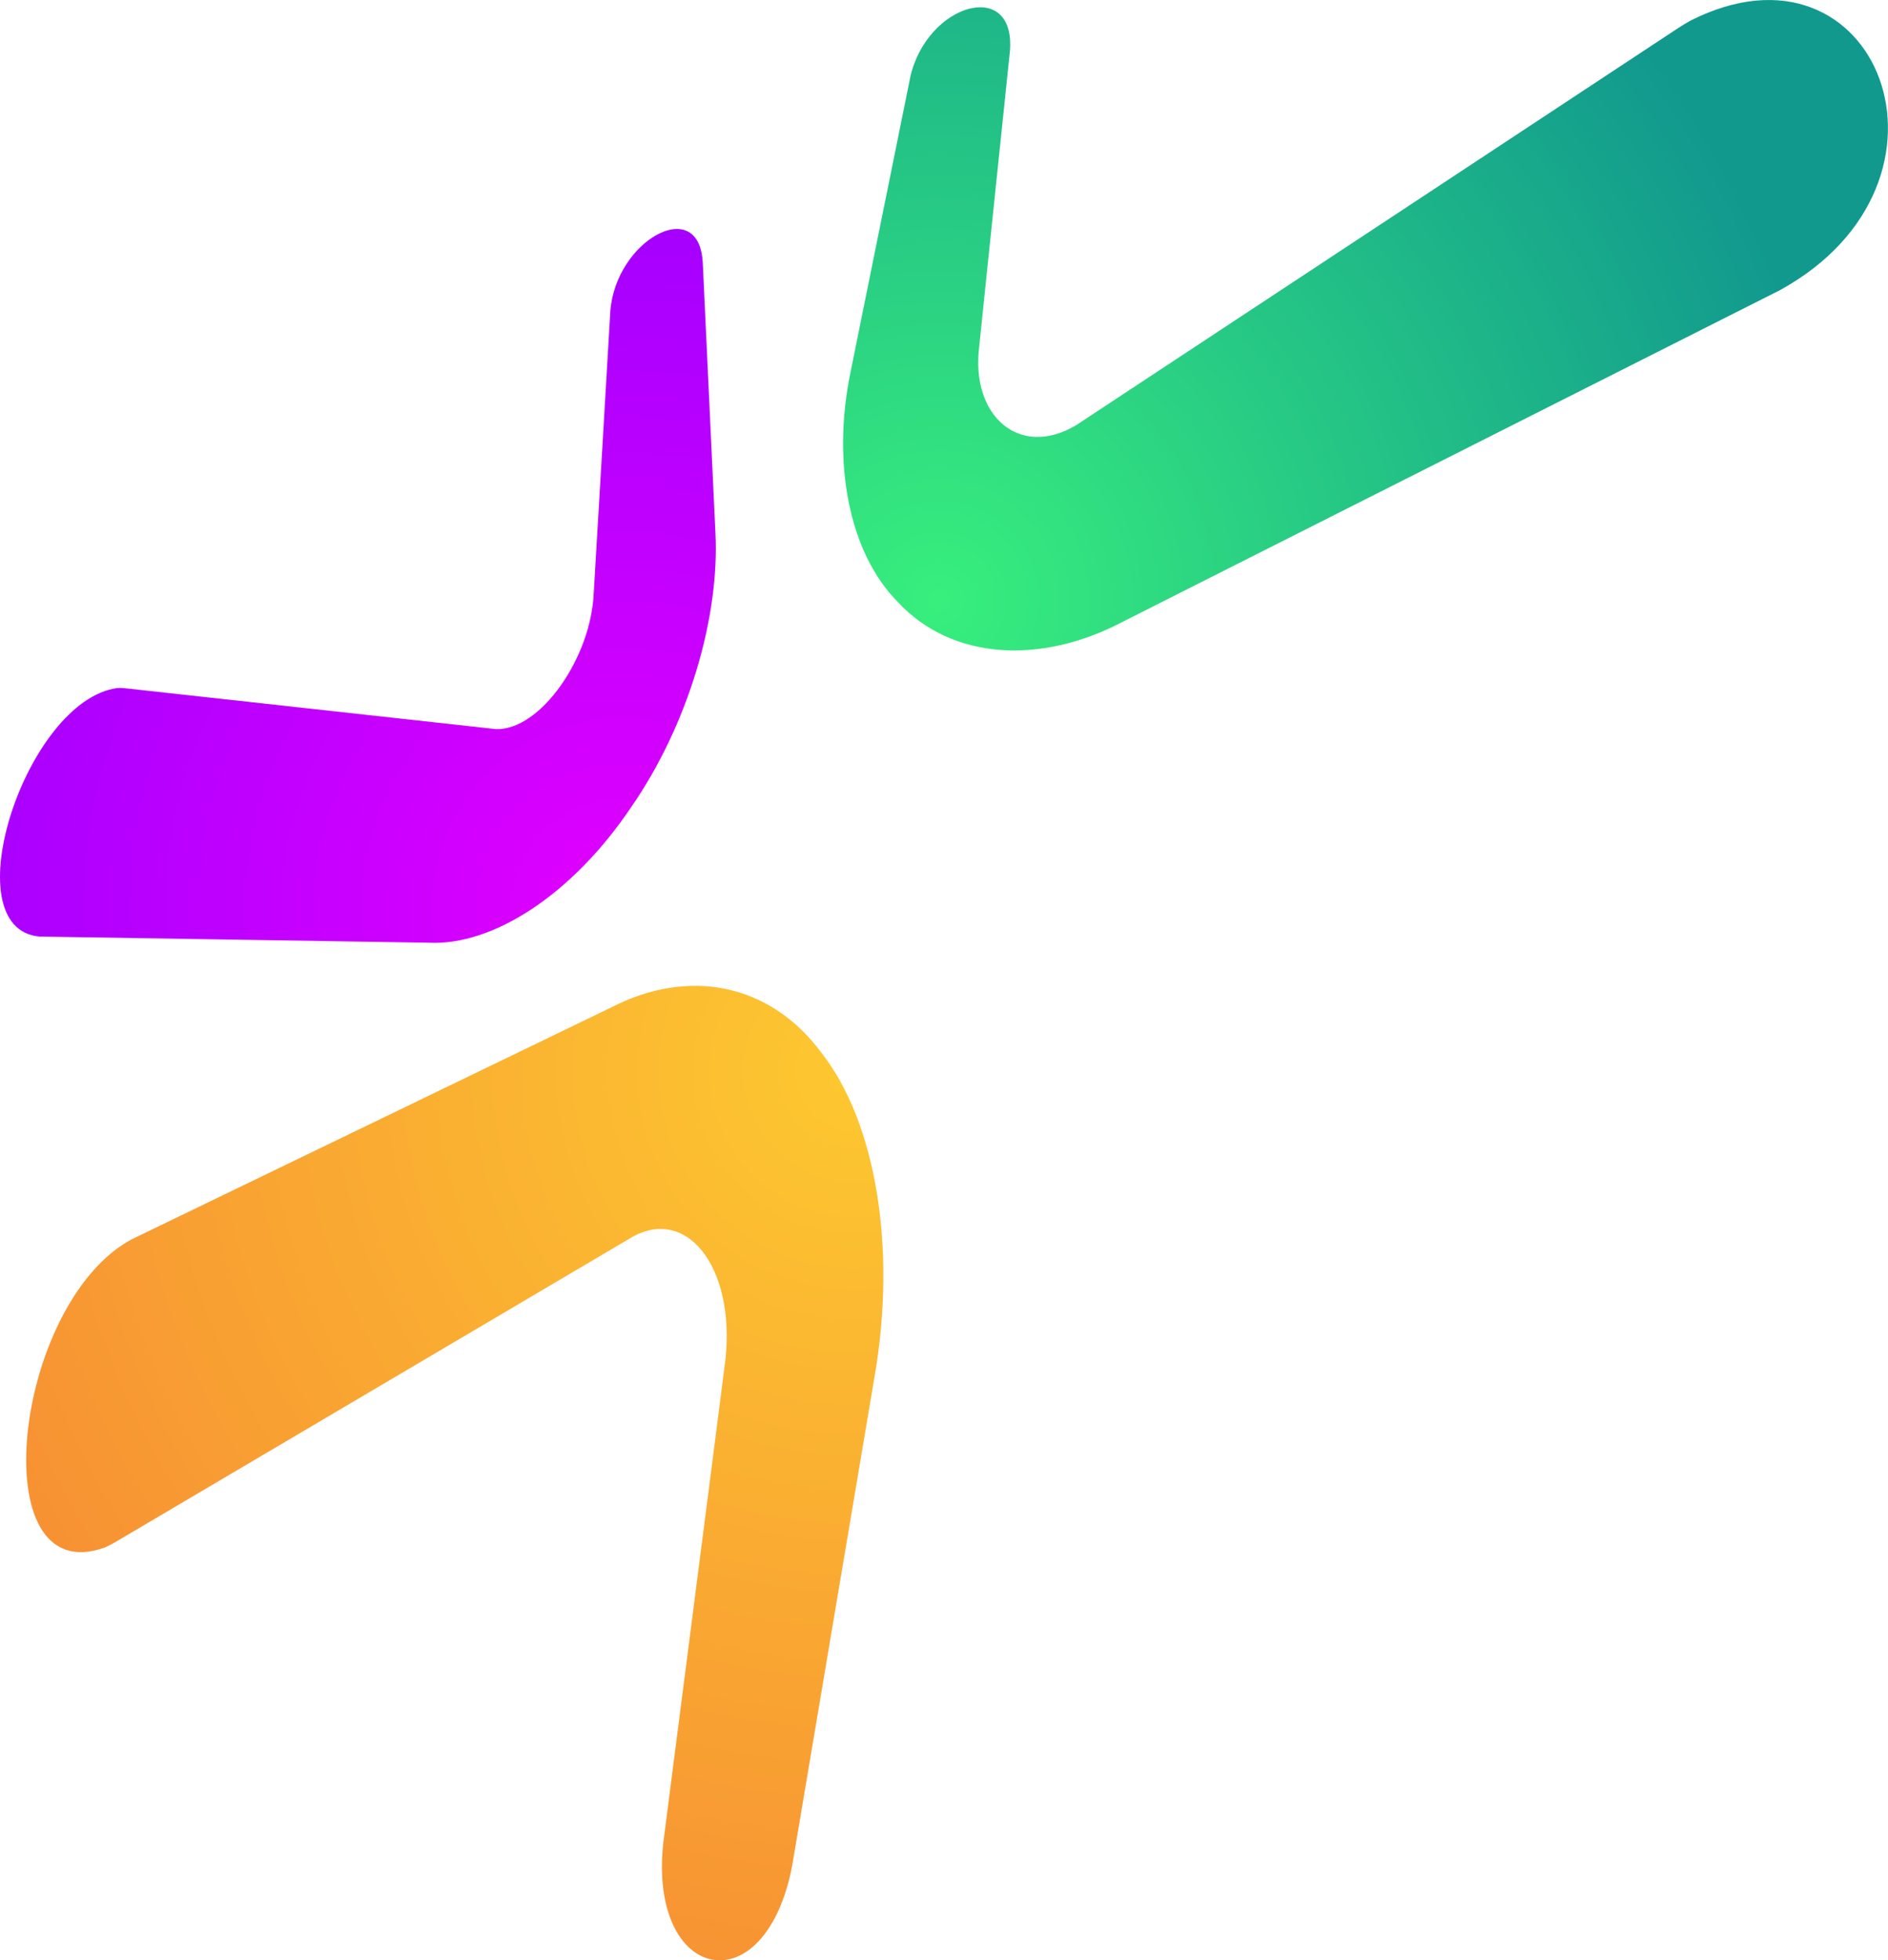
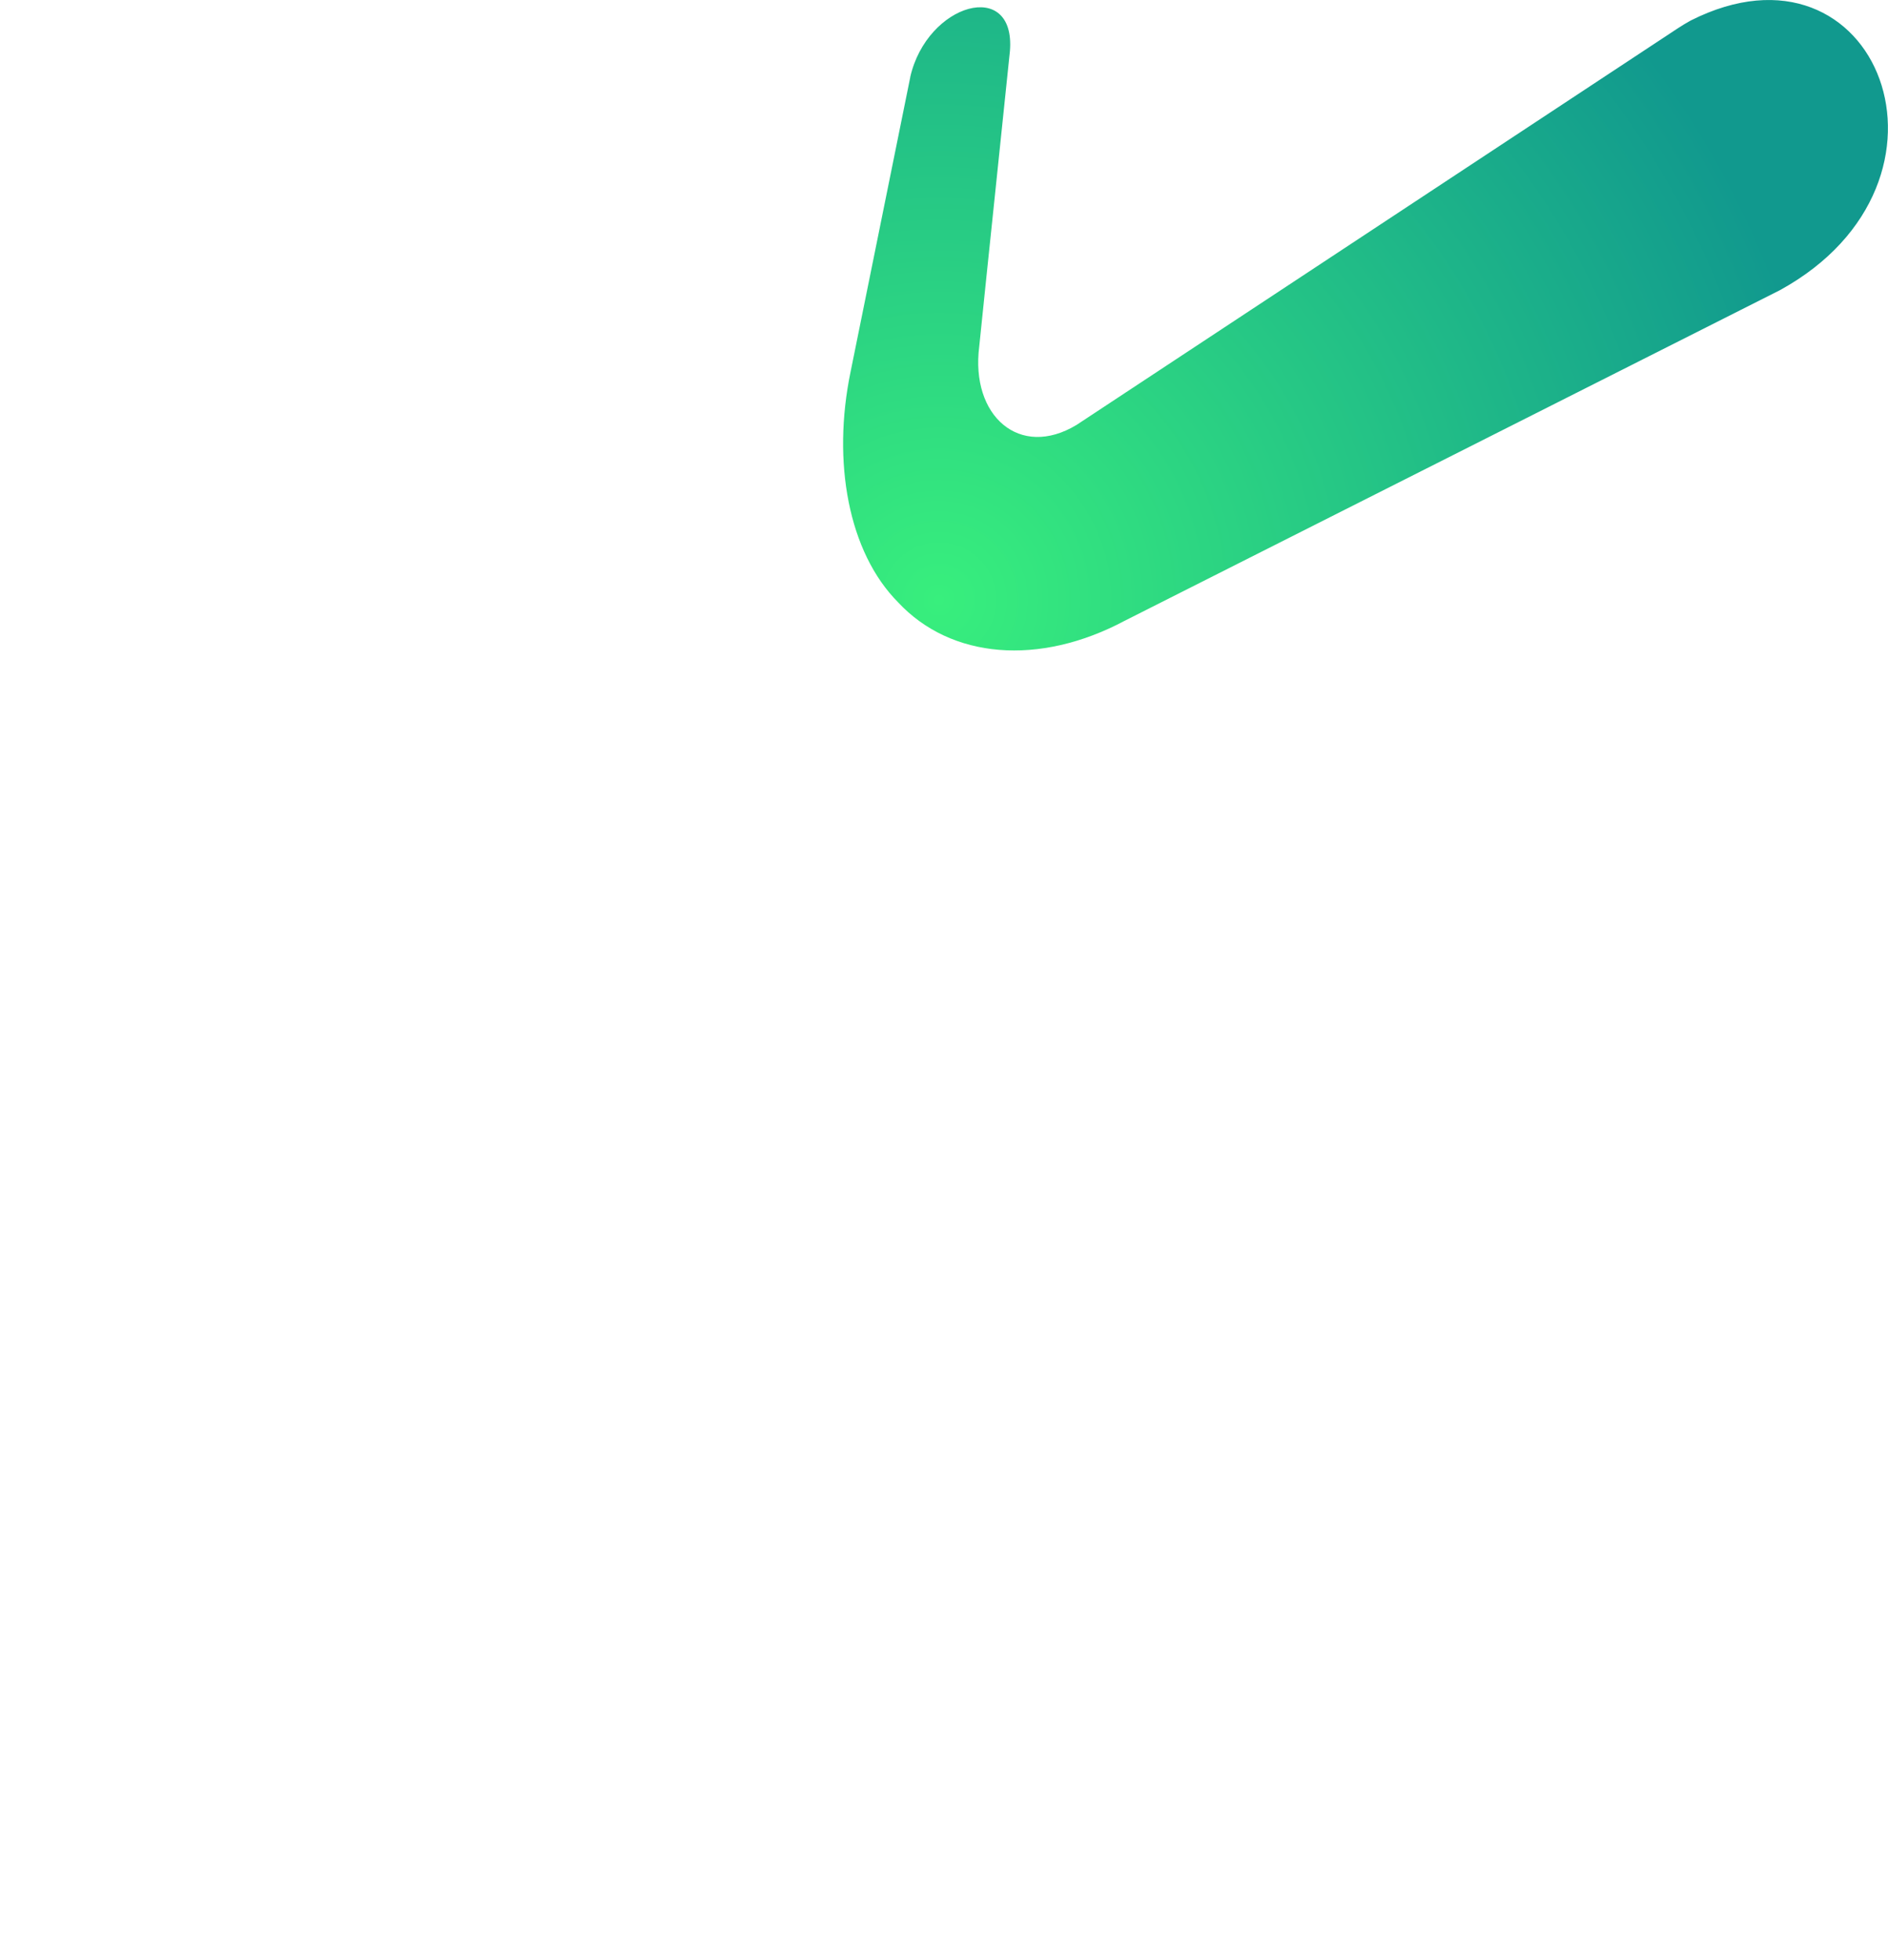
<svg xmlns="http://www.w3.org/2000/svg" id="Layer_2" data-name="Layer 2" viewBox="0 0 483.32 501.78">
  <defs>
    <style>
      .cls-1 {
        fill: url(#radial-gradient);
      }

      .cls-2 {
        fill: url(#radial-gradient-3);
      }

      .cls-3 {
        fill: url(#radial-gradient-2);
      }
    </style>
    <radialGradient id="radial-gradient" cx="344.51" cy="-277.54" fx="344.51" fy="-277.54" r="290.13" gradientTransform="translate(-234.75 434.01) rotate(11.77)" gradientUnits="userSpaceOnUse">
      <stop offset="0" stop-color="#e100ff" />
      <stop offset="1" stop-color="#7f00ff" />
    </radialGradient>
    <radialGradient id="radial-gradient-2" cx="407.92" cy="-371.46" fx="407.92" fy="-371.46" r="229.7" gradientTransform="translate(-234.75 434.01) rotate(11.77)" gradientUnits="userSpaceOnUse">
      <stop offset="0" stop-color="#38ef7d" />
      <stop offset="1" stop-color="#11998e" />
    </radialGradient>
    <radialGradient id="radial-gradient-3" cx="411.42" cy="-248.86" fx="411.42" fy="-248.86" r="371.17" gradientTransform="translate(-234.75 434.01) rotate(11.77)" gradientUnits="userSpaceOnUse">
      <stop offset="0" stop-color="#fdc830" />
      <stop offset="1" stop-color="#f37335" />
    </radialGradient>
  </defs>
  <g id="Layer_1-2" data-name="Layer 1">
    <g>
-       <path class="cls-1" d="M179.88,66.74c.55,11.72,1.99,42.47,2.57,54.8.16,3.24.54,11.5.69,14.7,1.15,21.77-6.99,49.38-21.63,70.45-14.97,22.26-35.35,35.46-51.82,34.61-2.31-.02-8.4-.14-10.74-.17-8.96-.13-31.86-.51-40.44-.64l-48.38-.76c-22.64-2.02-3.49-60.56,19.96-63.63.58-.04,1.17-.02,1.7.04l95.12,10.48c11.38.45,24.49-18.3,25.1-35.04,1.25-20.65,3.1-52.99,4.24-72.04,1.47-18.02,22.36-29.55,23.62-12.79h0Z" />
      <path class="cls-3" d="M233.03,19.73c-2.62,12.89-9.39,46.35-12.08,59.63-.71,3.48-2.49,12.31-3.19,15.73-4.81,23.17-.57,46.29,12.16,59.09,13.49,14.48,36.12,16.35,57.93,4.75,3.16-1.58,11.6-5.86,14.9-7.52,12.93-6.51,48.23-24.34,62.34-31.45l90.59-45.7c50.6-27.82,24.96-93.15-22.88-69-1.13.62-2.28,1.32-3.34,2.02l-153.86,101.48c-14.58,8.82-27.19-2.31-24.92-20.07,2.2-21.59,5.81-55.62,7.86-75.66,1.48-18.65-21.22-12.26-25.53,6.72h0Z" />
-       <path class="cls-2" d="M202.83,477.32c3.99-23.69,13.56-80.56,17.09-101.44.9-5.33,3.13-18.6,3.98-23.63,5.67-32.75.35-64.93-13.57-82.72-13.25-17.96-34.12-21.81-53.73-11.73-2.75,1.32-10.02,4.85-12.82,6.2-10.77,5.2-38.66,18.7-49.22,23.8l-60.95,29.47c-30.24,16.41-38.39,90.33-6.73,78.81.8-.34,1.64-.78,2.44-1.24l132.88-78.42c14.71-7.73,26.76,9.81,23.22,33.82-3.98,31.35-11.07,85.82-15.6,121.29-4,35.94,26.16,42.27,33.02,5.79h0Z" />
    </g>
  </g>
</svg>